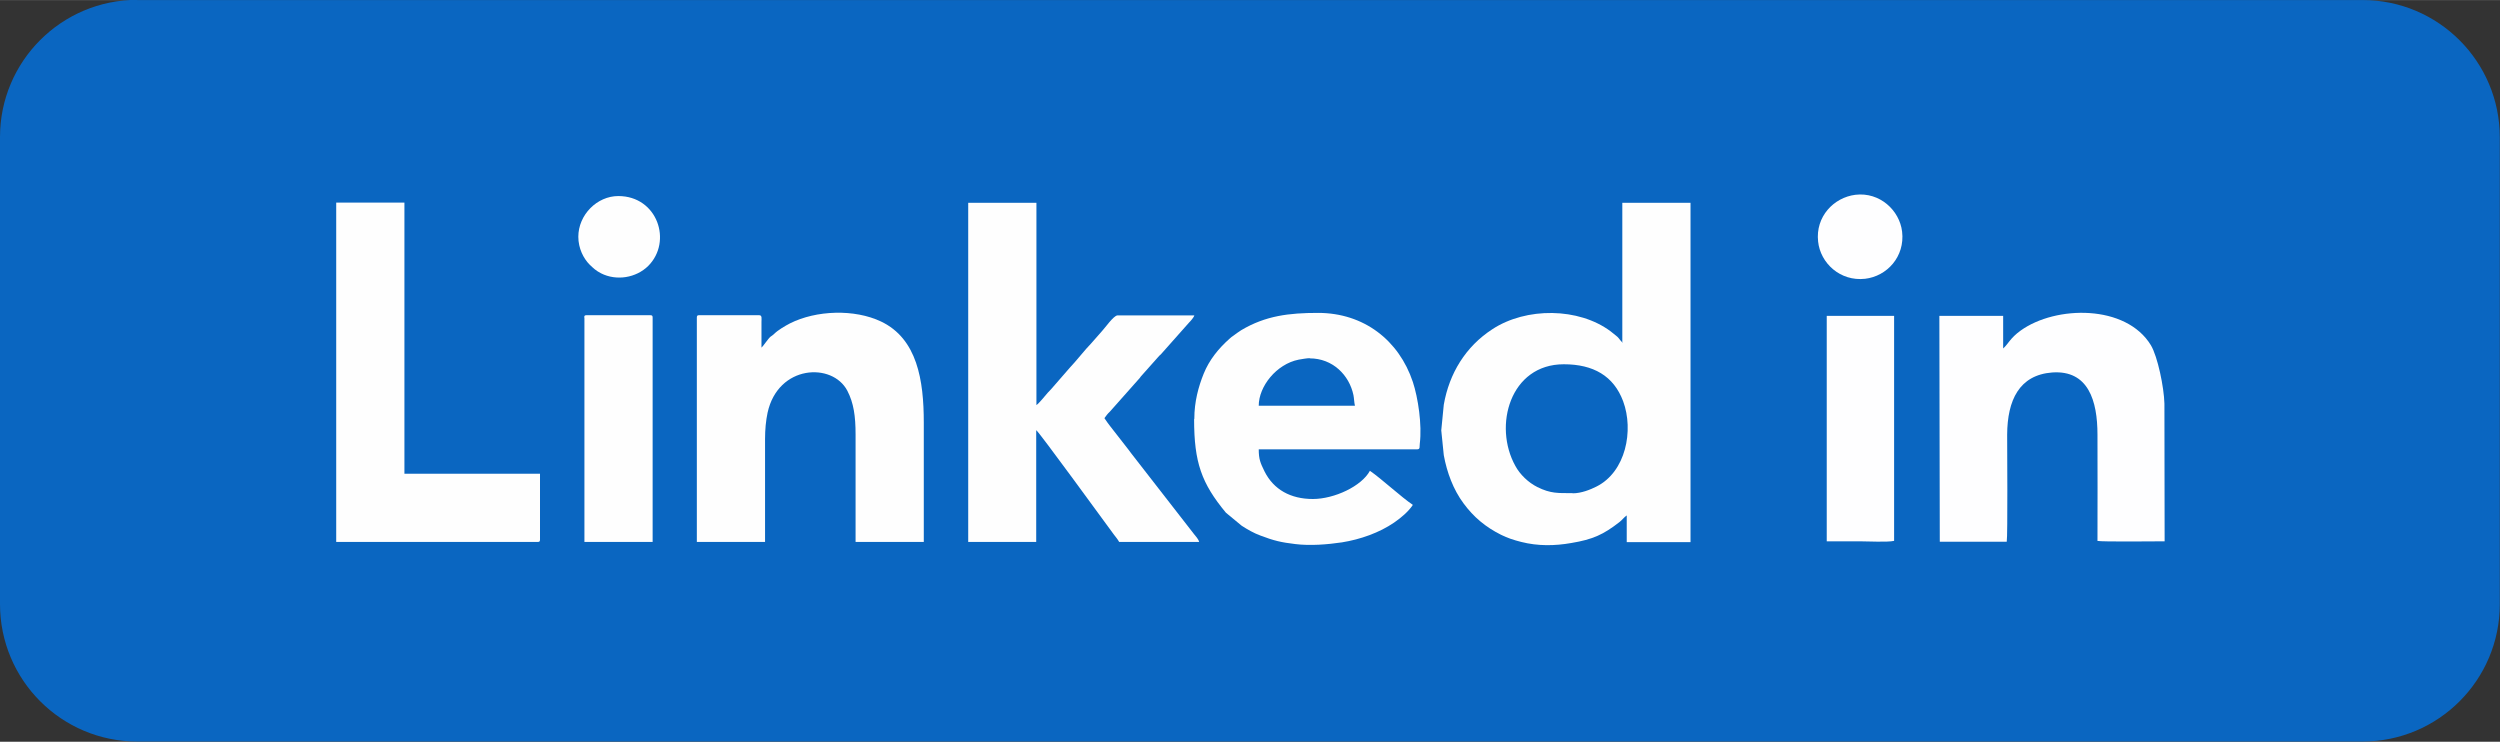
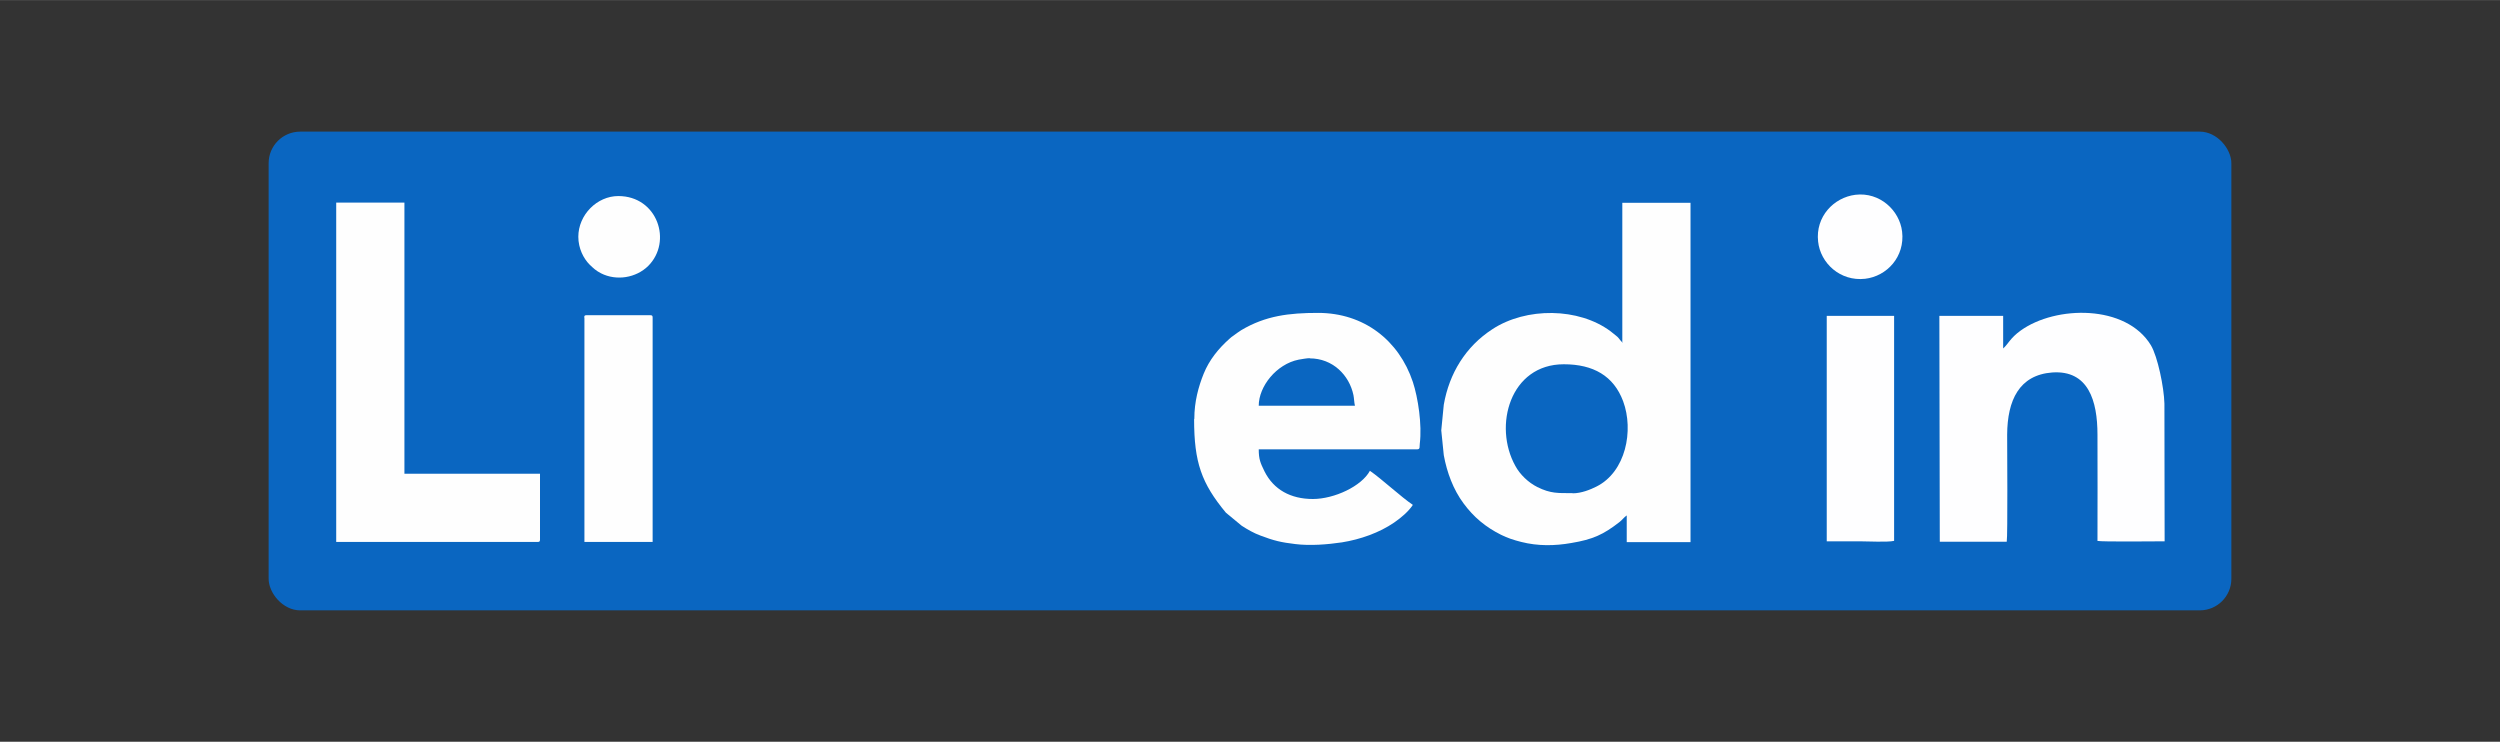
<svg xmlns="http://www.w3.org/2000/svg" xml:space="preserve" width="48.154mm" height="14.288mm" version="1.1" style="shape-rendering:geometricPrecision; text-rendering:geometricPrecision; image-rendering:optimizeQuality; fill-rule:evenodd; clip-rule:evenodd" viewBox="0 0 118.75 35.23">
  <rect x="0" y="0" width="118.75" height="35.23" fill="#333333" stroke="none" />
  <defs>
    <style type="text/css">
   
    .fil2 {fill:#FEFEFE}
    .fil1 {fill:#0A66C1}
    .fil3 {fill:#FEFEFF}
    .fil0 {fill:#0A66C1;fill-rule:nonzero}
   
  </style>
  </defs>
  <g id="Слой_x0020_1">
-     <path class="fil0" d="M6.52 0l105.7 0c3.6,0 6.52,2.92 6.52,6.52l0 22.18c-0,3.6 -2.92,6.52 -6.52,6.52l-105.7 0c-3.6,-0 -6.52,-2.92 -6.52,-6.53l-0 -22.18c0,-3.6 2.92,-6.52 6.52,-6.52z" />
    <g id="_2635347164960">
      <rect class="fil1" x="12.76" y="6.25" width="93.23" height="22.74" rx="1.5" ry="1.5" />
      <path class="fil2" d="M74.7 23.42c-0.68,0 -1.04,0.03 -1.68,-0.29 -0.42,-0.21 -0.82,-0.59 -1.04,-1 -1.06,-1.9 -0.25,-4.83 2.3,-4.83 1.4,0 2.37,0.55 2.82,1.76 0.51,1.38 0.13,3.35 -1.27,4.05 -0.28,0.14 -0.71,0.32 -1.13,0.32zm2.39 -7.14c-0.12,-0.08 -0.16,-0.19 -0.27,-0.29l-0.31 -0.25c-1.52,-1.14 -4.02,-1.16 -5.63,-0.1 -1.26,0.82 -2.04,2.09 -2.3,3.58l-0.12 1.22 0.12 1.18c0.15,0.82 0.45,1.63 0.94,2.29 0.48,0.65 1.04,1.12 1.78,1.49 0.3,0.15 0.6,0.25 0.96,0.34 0.79,0.2 1.59,0.19 2.38,0.05 1.02,-0.17 1.52,-0.4 2.28,-0.99 0.13,-0.1 0.22,-0.23 0.35,-0.32l0 1.27 3.03 0 0 -16.12 -3.24 0 0 6.65z" />
-       <path class="fil2" d="M45.98 25.74l3.24 0 0 -5.31c0.15,0.1 3.18,4.27 3.69,4.96 0.09,0.12 0.18,0.22 0.25,0.35l3.8 0c-0.03,-0.13 -0.17,-0.28 -0.25,-0.38l-2.97 -3.82c-0.06,-0.08 -0.1,-0.13 -0.15,-0.2l-0.85 -1.09c-0.1,-0.13 -0.19,-0.25 -0.28,-0.39 0.08,-0.11 0.15,-0.21 0.26,-0.31l1.34 -1.51c0.07,-0.07 0.07,-0.08 0.13,-0.16l0.81 -0.91c0.05,-0.06 0.08,-0.09 0.14,-0.14l1.34 -1.51c0.08,-0.08 0.23,-0.25 0.25,-0.34l-3.66 0c-0.19,0.03 -0.57,0.58 -0.73,0.75l-0.51 0.58c-0.27,0.27 -0.73,0.86 -1.02,1.16l-0.87 1c-0.06,0.07 -0.11,0.11 -0.17,0.18 -0.13,0.15 -0.41,0.5 -0.54,0.59l0 -9.61 -3.24 0 0 16.12z" />
-       <path class="fil2" d="M36.17 16.52l0 -1.23c0,-0.16 0.04,-0.32 -0.11,-0.32l-2.85 0c-0.08,0 -0.11,0.02 -0.11,0.11l0 10.66 3.24 0 0 -4.89c0,-0.45 0.04,-0.87 0.12,-1.25 0.5,-2.28 3.08,-2.4 3.79,-1.04 0.3,0.58 0.39,1.2 0.39,2.08l0 5.1 3.24 0 0 -5.67c0,-2.01 -0.31,-3.98 -2.03,-4.8 -1.26,-0.6 -3.08,-0.54 -4.33,0.09 -0.23,0.12 -0.57,0.32 -0.74,0.49 -0.08,0.08 -0.1,0.08 -0.18,0.14 -0.12,0.1 -0.36,0.47 -0.43,0.52z" />
      <path class="fil3" d="M99.62 25.69c0.25,0.05 2.73,0.02 3.2,0.02l-0.01 -6.54c-0.02,-0.78 -0.32,-2.23 -0.64,-2.77 -1.18,-1.95 -4.52,-1.9 -6.19,-0.7 -0.5,0.36 -0.59,0.64 -0.83,0.85l-0 -1.55 -3.03 0 0.02 10.73 3.18 0c0.05,-0.25 0.02,-4.69 0.02,-5.09 0.01,-1.63 0.57,-2.83 2.14,-2.95 1.72,-0.12 2.15,1.35 2.15,2.95 -0,1.68 0.01,3.37 -0,5.05z" />
      <path class="fil2" d="M62.21 17.02c1.09,0 1.88,0.79 2.08,1.75 0.03,0.15 0.03,0.34 0.07,0.5l-4.57 0c0,-0.92 0.84,-1.98 1.9,-2.19 0.12,-0.02 0.39,-0.07 0.53,-0.07zm-5.49 2.89c0,2.05 0.35,3.04 1.51,4.44l0.75 0.62c0.28,0.18 0.57,0.35 0.9,0.47 0.63,0.24 0.97,0.32 1.64,0.4 0.71,0.09 1.55,0.02 2.22,-0.08 0.88,-0.14 1.78,-0.46 2.48,-0.94 0.32,-0.22 0.68,-0.52 0.89,-0.84 -0.55,-0.37 -1.5,-1.25 -2.04,-1.62 -0.39,0.73 -1.69,1.34 -2.71,1.34 -1.06,0 -1.86,-0.45 -2.29,-1.3 -0.2,-0.41 -0.28,-0.58 -0.28,-1.06l7.53 0c0.15,0 0.1,-0.13 0.12,-0.27 0.11,-0.9 -0.08,-2.17 -0.33,-2.93 -0.66,-1.98 -2.33,-3.28 -4.5,-3.28 -1.37,0 -2.49,0.13 -3.65,0.82 -0.14,0.09 -0.25,0.17 -0.37,0.26 -0.07,0.05 -0.12,0.08 -0.18,0.14 -0.53,0.47 -0.97,1.01 -1.24,1.68 -0.24,0.6 -0.44,1.31 -0.44,2.13z" />
      <path class="fil2" d="M15.97 25.74l9.57 0c0.08,0 0.11,-0.02 0.11,-0.11l0 -3.13 -6.44 0 0 -12.88 -3.24 0 0 16.12z" />
      <path class="fil2" d="M27.76 15.08l0 10.66 3.24 0 0 -10.66c0,-0.08 -0.02,-0.11 -0.11,-0.11l-3.03 0c-0.08,0 -0.11,0.02 -0.11,0.11z" />
      <path class="fil3" d="M89.97 25.69l-0 -10.69 -3.2 0 0 10.71c0.53,0 1.06,0 1.58,0 0.38,0 1.3,0.05 1.61,-0.02z" />
      <path class="fil3" d="M88.13 9.25c-1.03,0.13 -1.9,1.04 -1.77,2.22 0.11,1.03 1.05,1.9 2.23,1.77 1.04,-0.12 1.9,-1.05 1.76,-2.24 -0.12,-1.01 -1.06,-1.89 -2.22,-1.75z" />
      <path class="fil2" d="M27.47 11.24c0,0.56 0.25,1.04 0.54,1.33 0.19,0.18 0.29,0.28 0.54,0.41 0.73,0.37 1.66,0.22 2.24,-0.35 1.16,-1.16 0.44,-3.32 -1.42,-3.32 -1.01,0 -1.9,0.89 -1.9,1.94z" />
    </g>
  </g>
</svg>